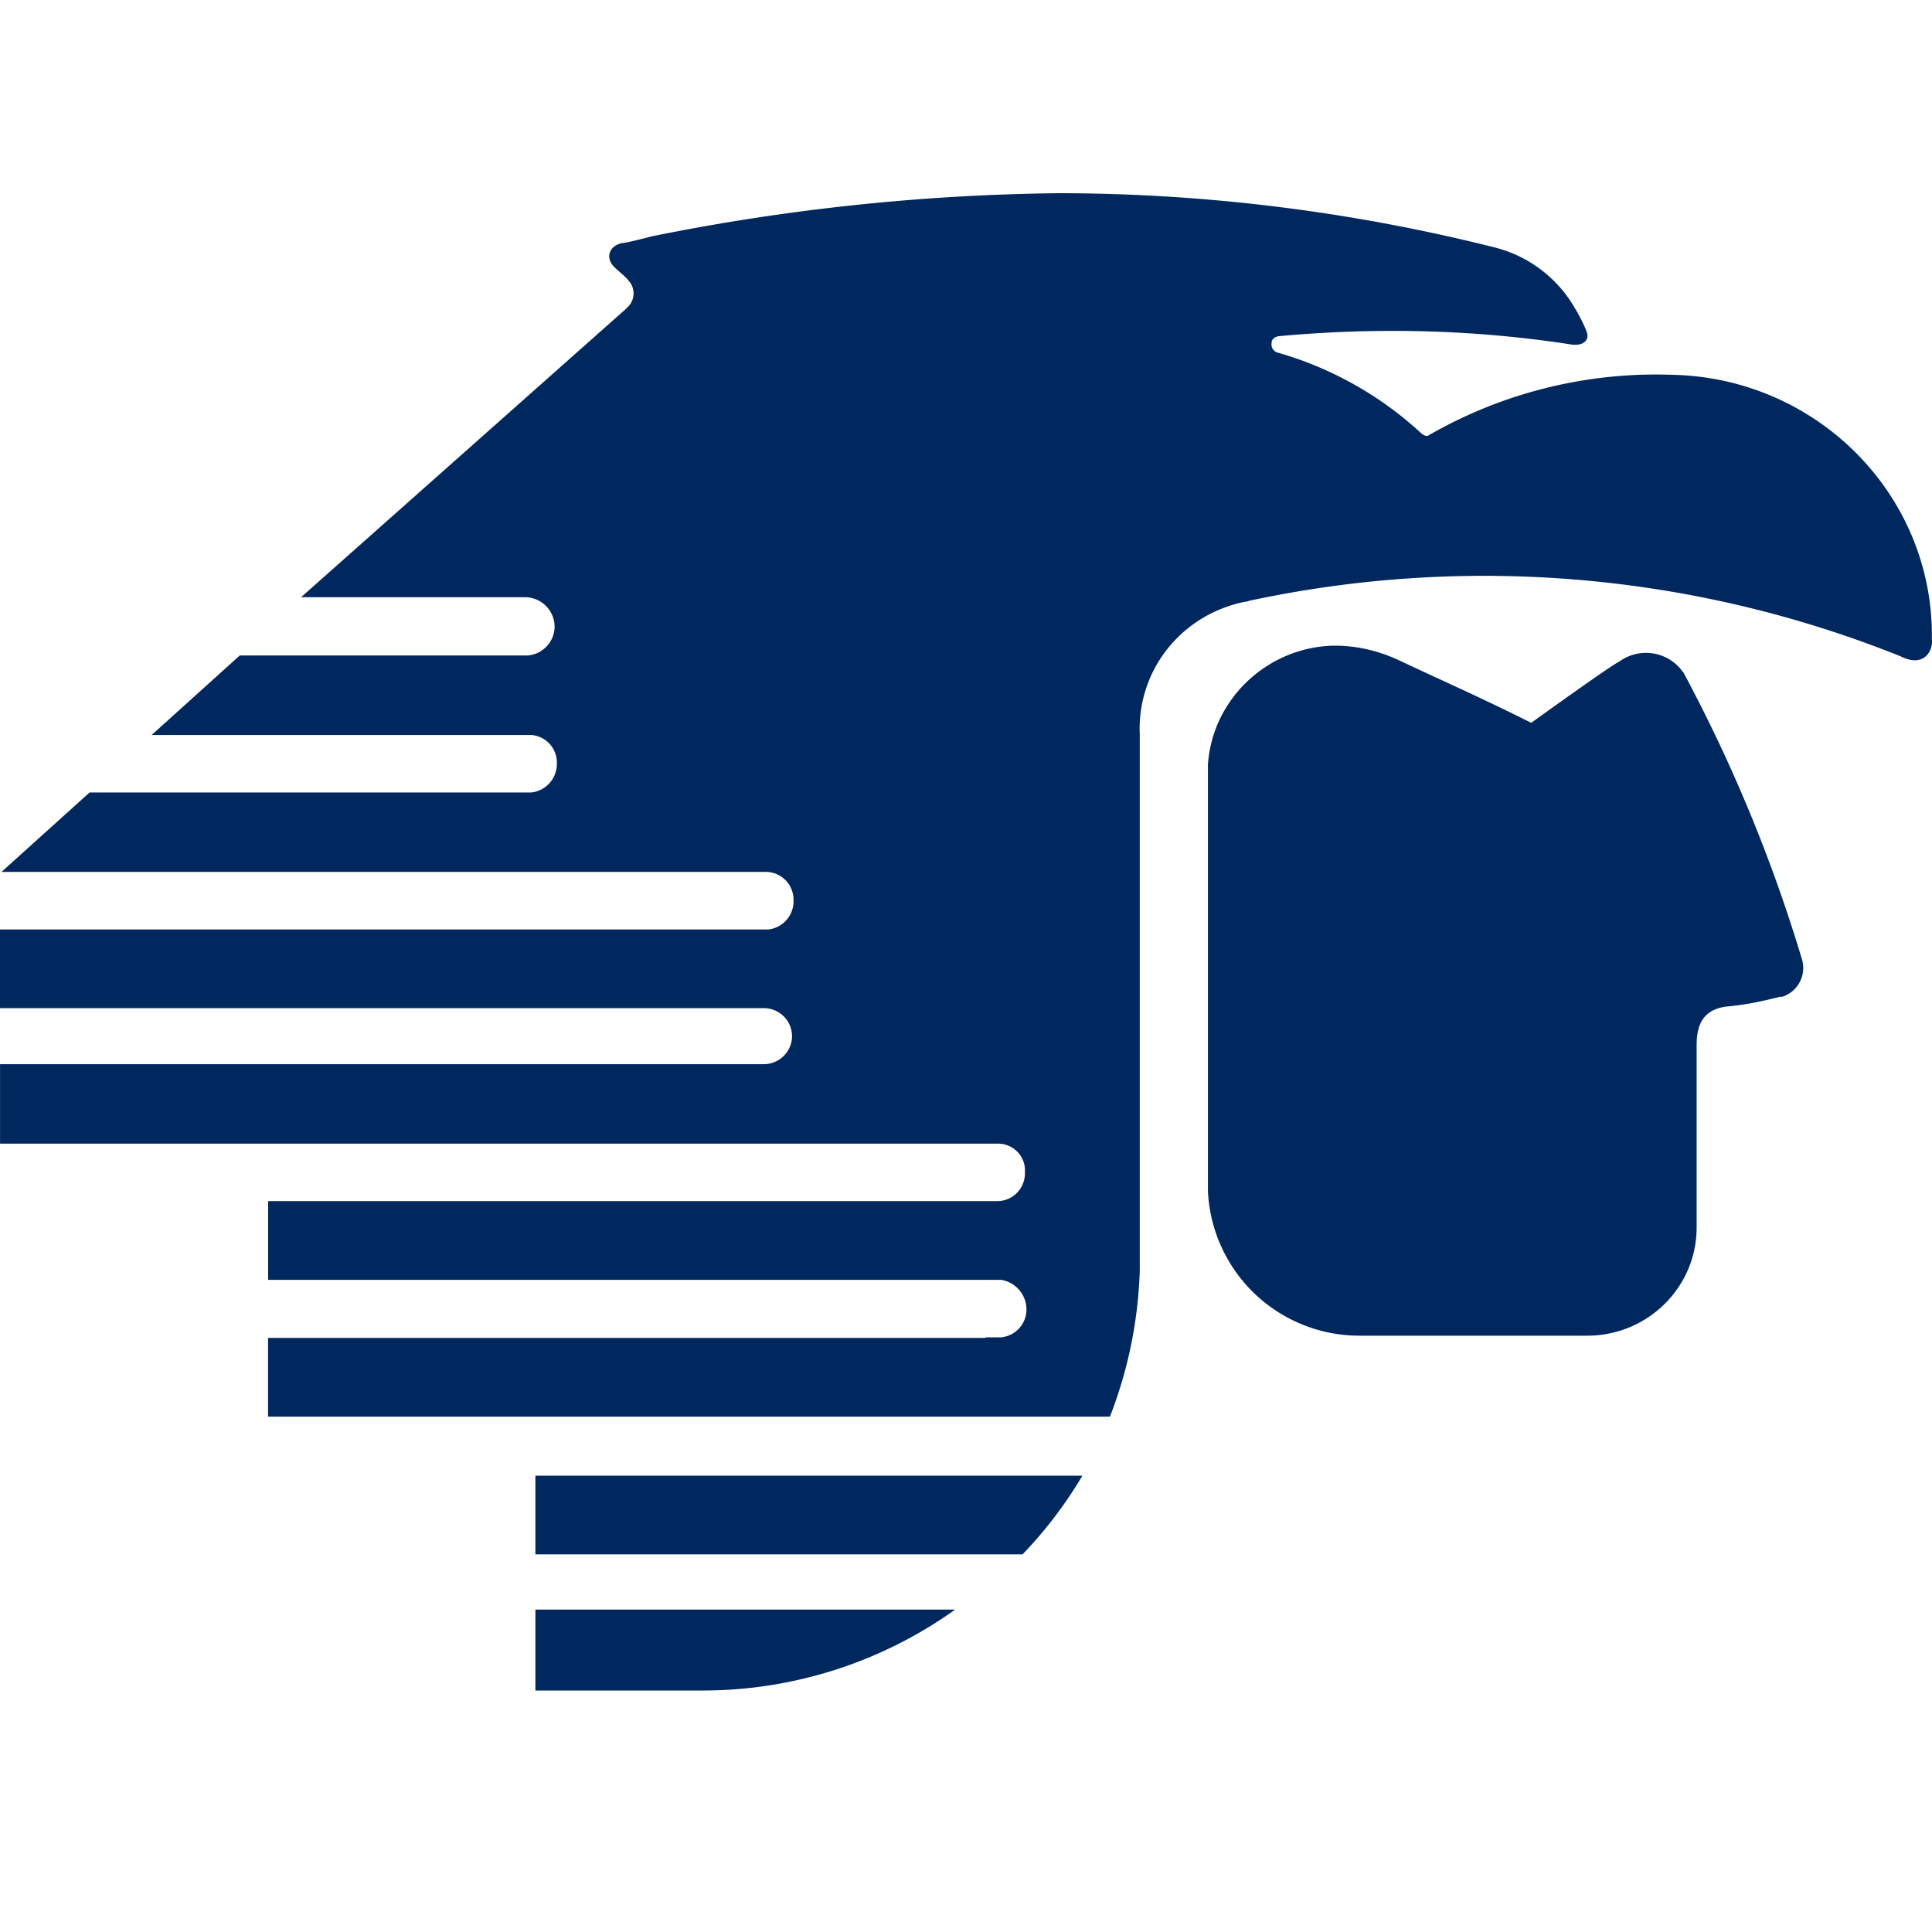
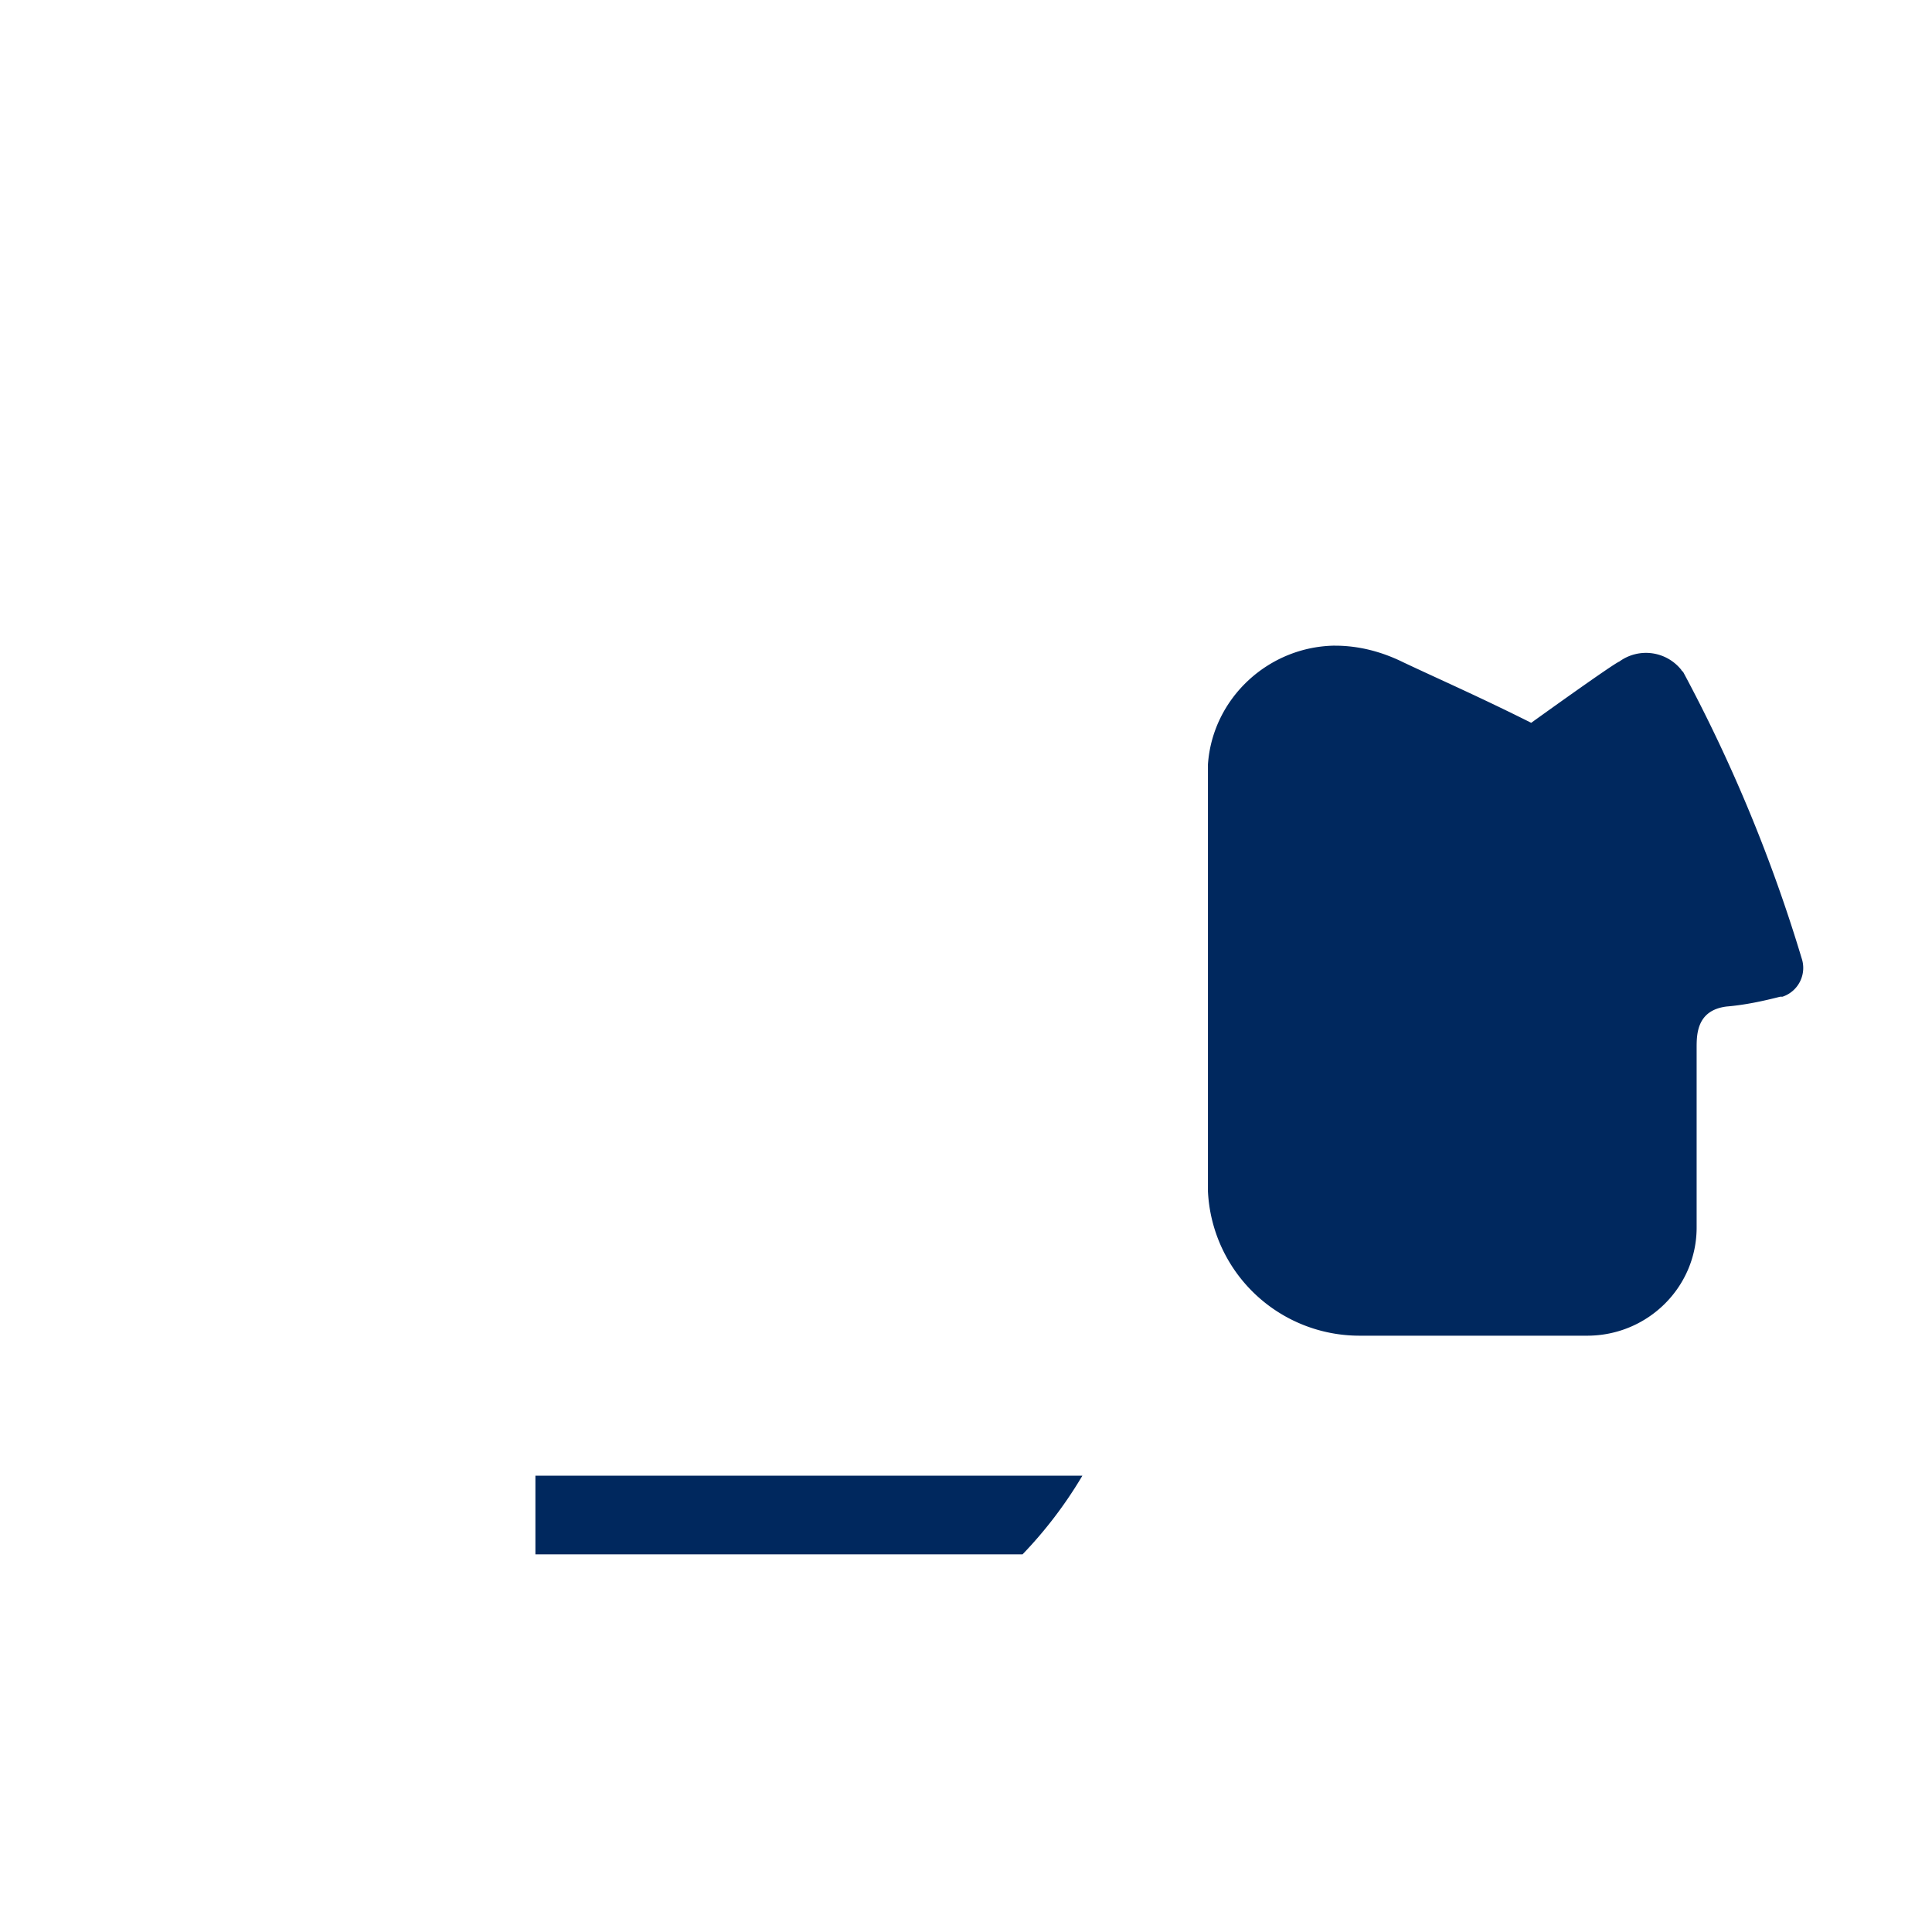
<svg xmlns="http://www.w3.org/2000/svg" width="40" height="40" viewBox="0 0 40 40" fill="none">
  <path d="M27.642 13.368c.492 0 .967.125 1.411.344.73.345 1.586.72 2.649 1.253 0 0 1.697-1.222 1.824-1.268a.937.937 0 0 1 1.284.172c0 .014.032.03.048.062a32.025 32.025 0 0 1 2.442 5.905.628.628 0 0 1-.396.8h-.048c-.365.093-.73.171-1.11.203-.619.078-.619.58-.619.861v3.714c0 1.237-1.015 2.24-2.267 2.24h-4.711a3.14 3.14 0 0 1-3.14-2.992v-8.835c.095-1.378 1.268-2.46 2.664-2.46" fill="#00285E" />
-   <path d="M20.395 27.7H5.55v1.63h17.43a9.11 9.11 0 0 0 .618-3.04V15.217c-.063-1.332.856-2.49 2.173-2.757.064 0 .096-.032.143-.032a23.154 23.154 0 0 1 13.433 1.159c.523.266.682-.172.65-.345.048-2.976-2.363-5.42-5.376-5.482a9.43 9.43 0 0 0-5.043 1.253c-.032.031-.111 0-.175-.063a7.345 7.345 0 0 0-2.934-1.645.177.177 0 0 1-.142-.203c0-.079.063-.126.142-.141 2.03-.187 4.06-.14 6.074.173.238.031.381-.094.302-.282a3.284 3.284 0 0 0-.238-.47 2.667 2.667 0 0 0-1.697-1.268A37.098 37.098 0 0 0 21.916 4a44.81 44.81 0 0 0-8.421.893c-.238.063-.555.14-.619.14-.27.064-.317.283-.206.44.065.093.27.234.35.344a.39.39 0 0 1-.032.548l-.031.032-6.724 5.968h4.662a.615.615 0 0 1 .587.642.608.608 0 0 1-.555.564H4.964L3.14 15.217h7.866c.317.031.54.298.523.61a.594.594 0 0 1-.524.58h-9.15L.031 18.052h15.843a.575.575 0 0 1 .555.58.588.588 0 0 1-.524.612H0v1.629h15.843c.317.017.57.283.555.612a.587.587 0 0 1-.587.548H.001v1.645h20.664c.317 0 .571.266.555.58v.03a.575.575 0 0 1-.556.58H5.551v1.63h15.178a.624.624 0 0 1 .523.61.58.58 0 0 1-.522.58h-.318" fill="#00285E" />
-   <path d="M11.085 33.325V35h3.49a8.98 8.98 0 0 0 5.2-1.675h-8.69z" fill="#00285E" />
  <path d="M11.085 30.551v1.63h10.086a8.86 8.86 0 0 0 1.239-1.629H11.084z" fill="#00285E" />
</svg>